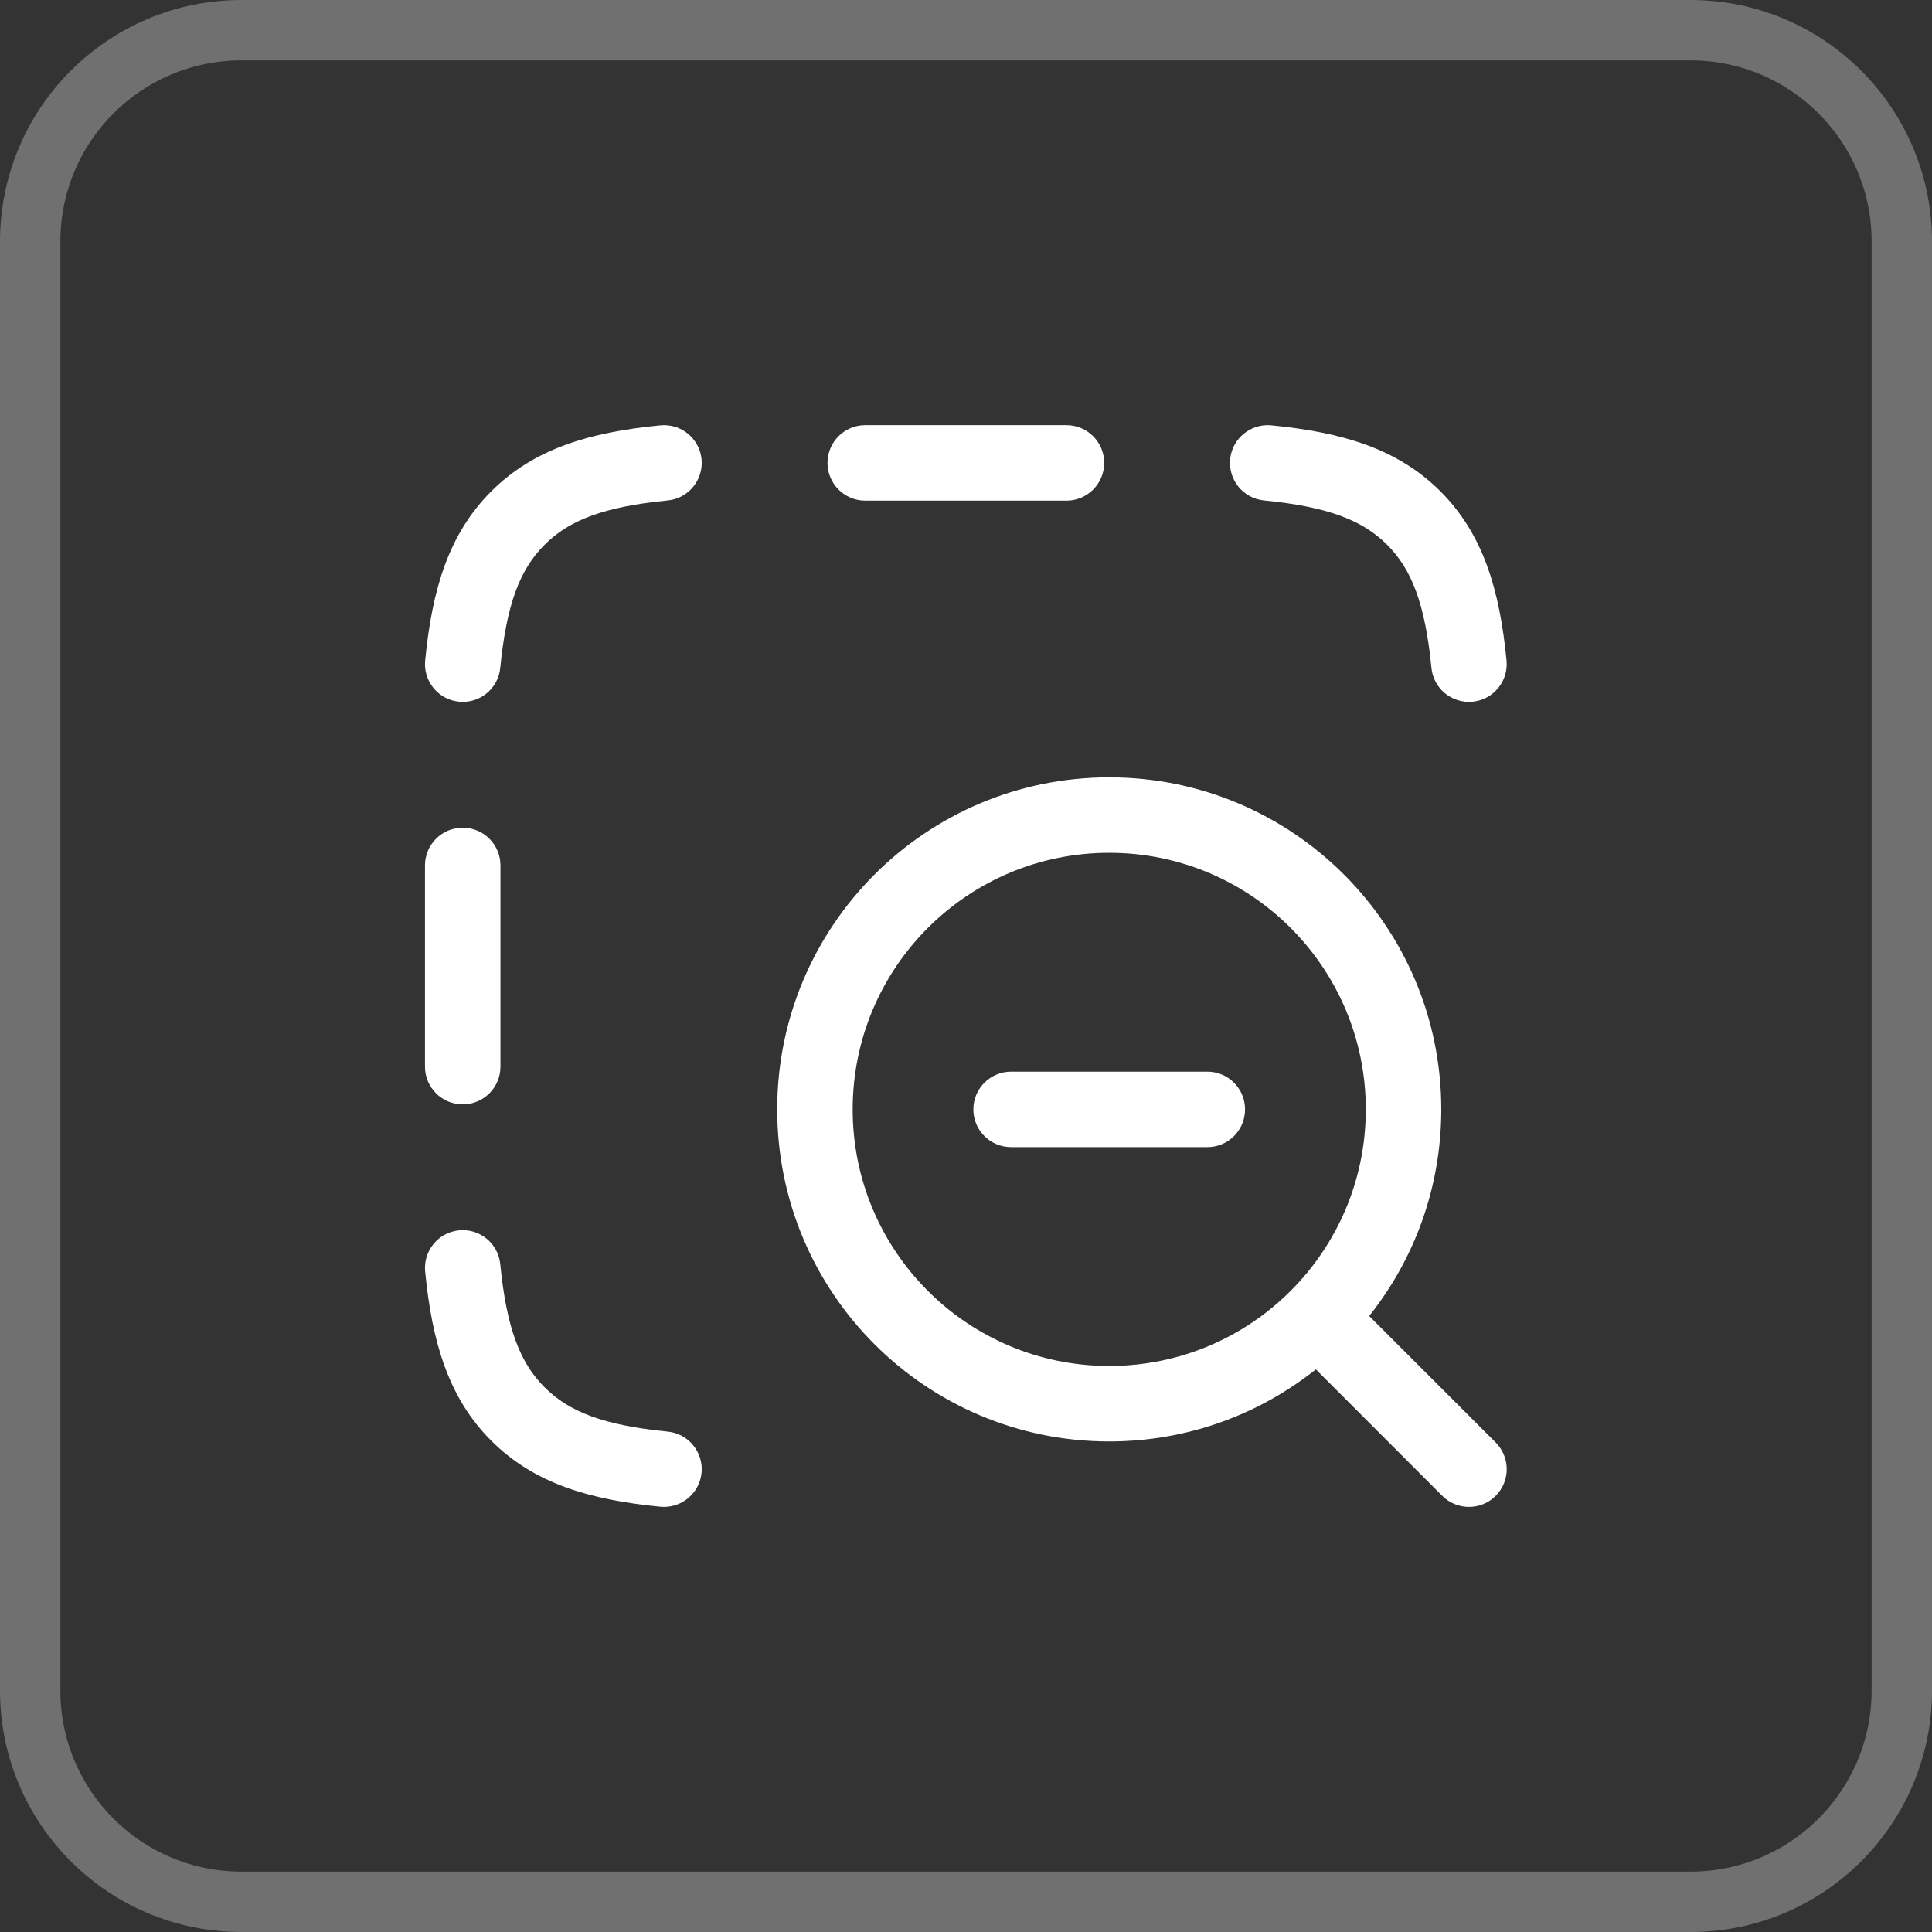
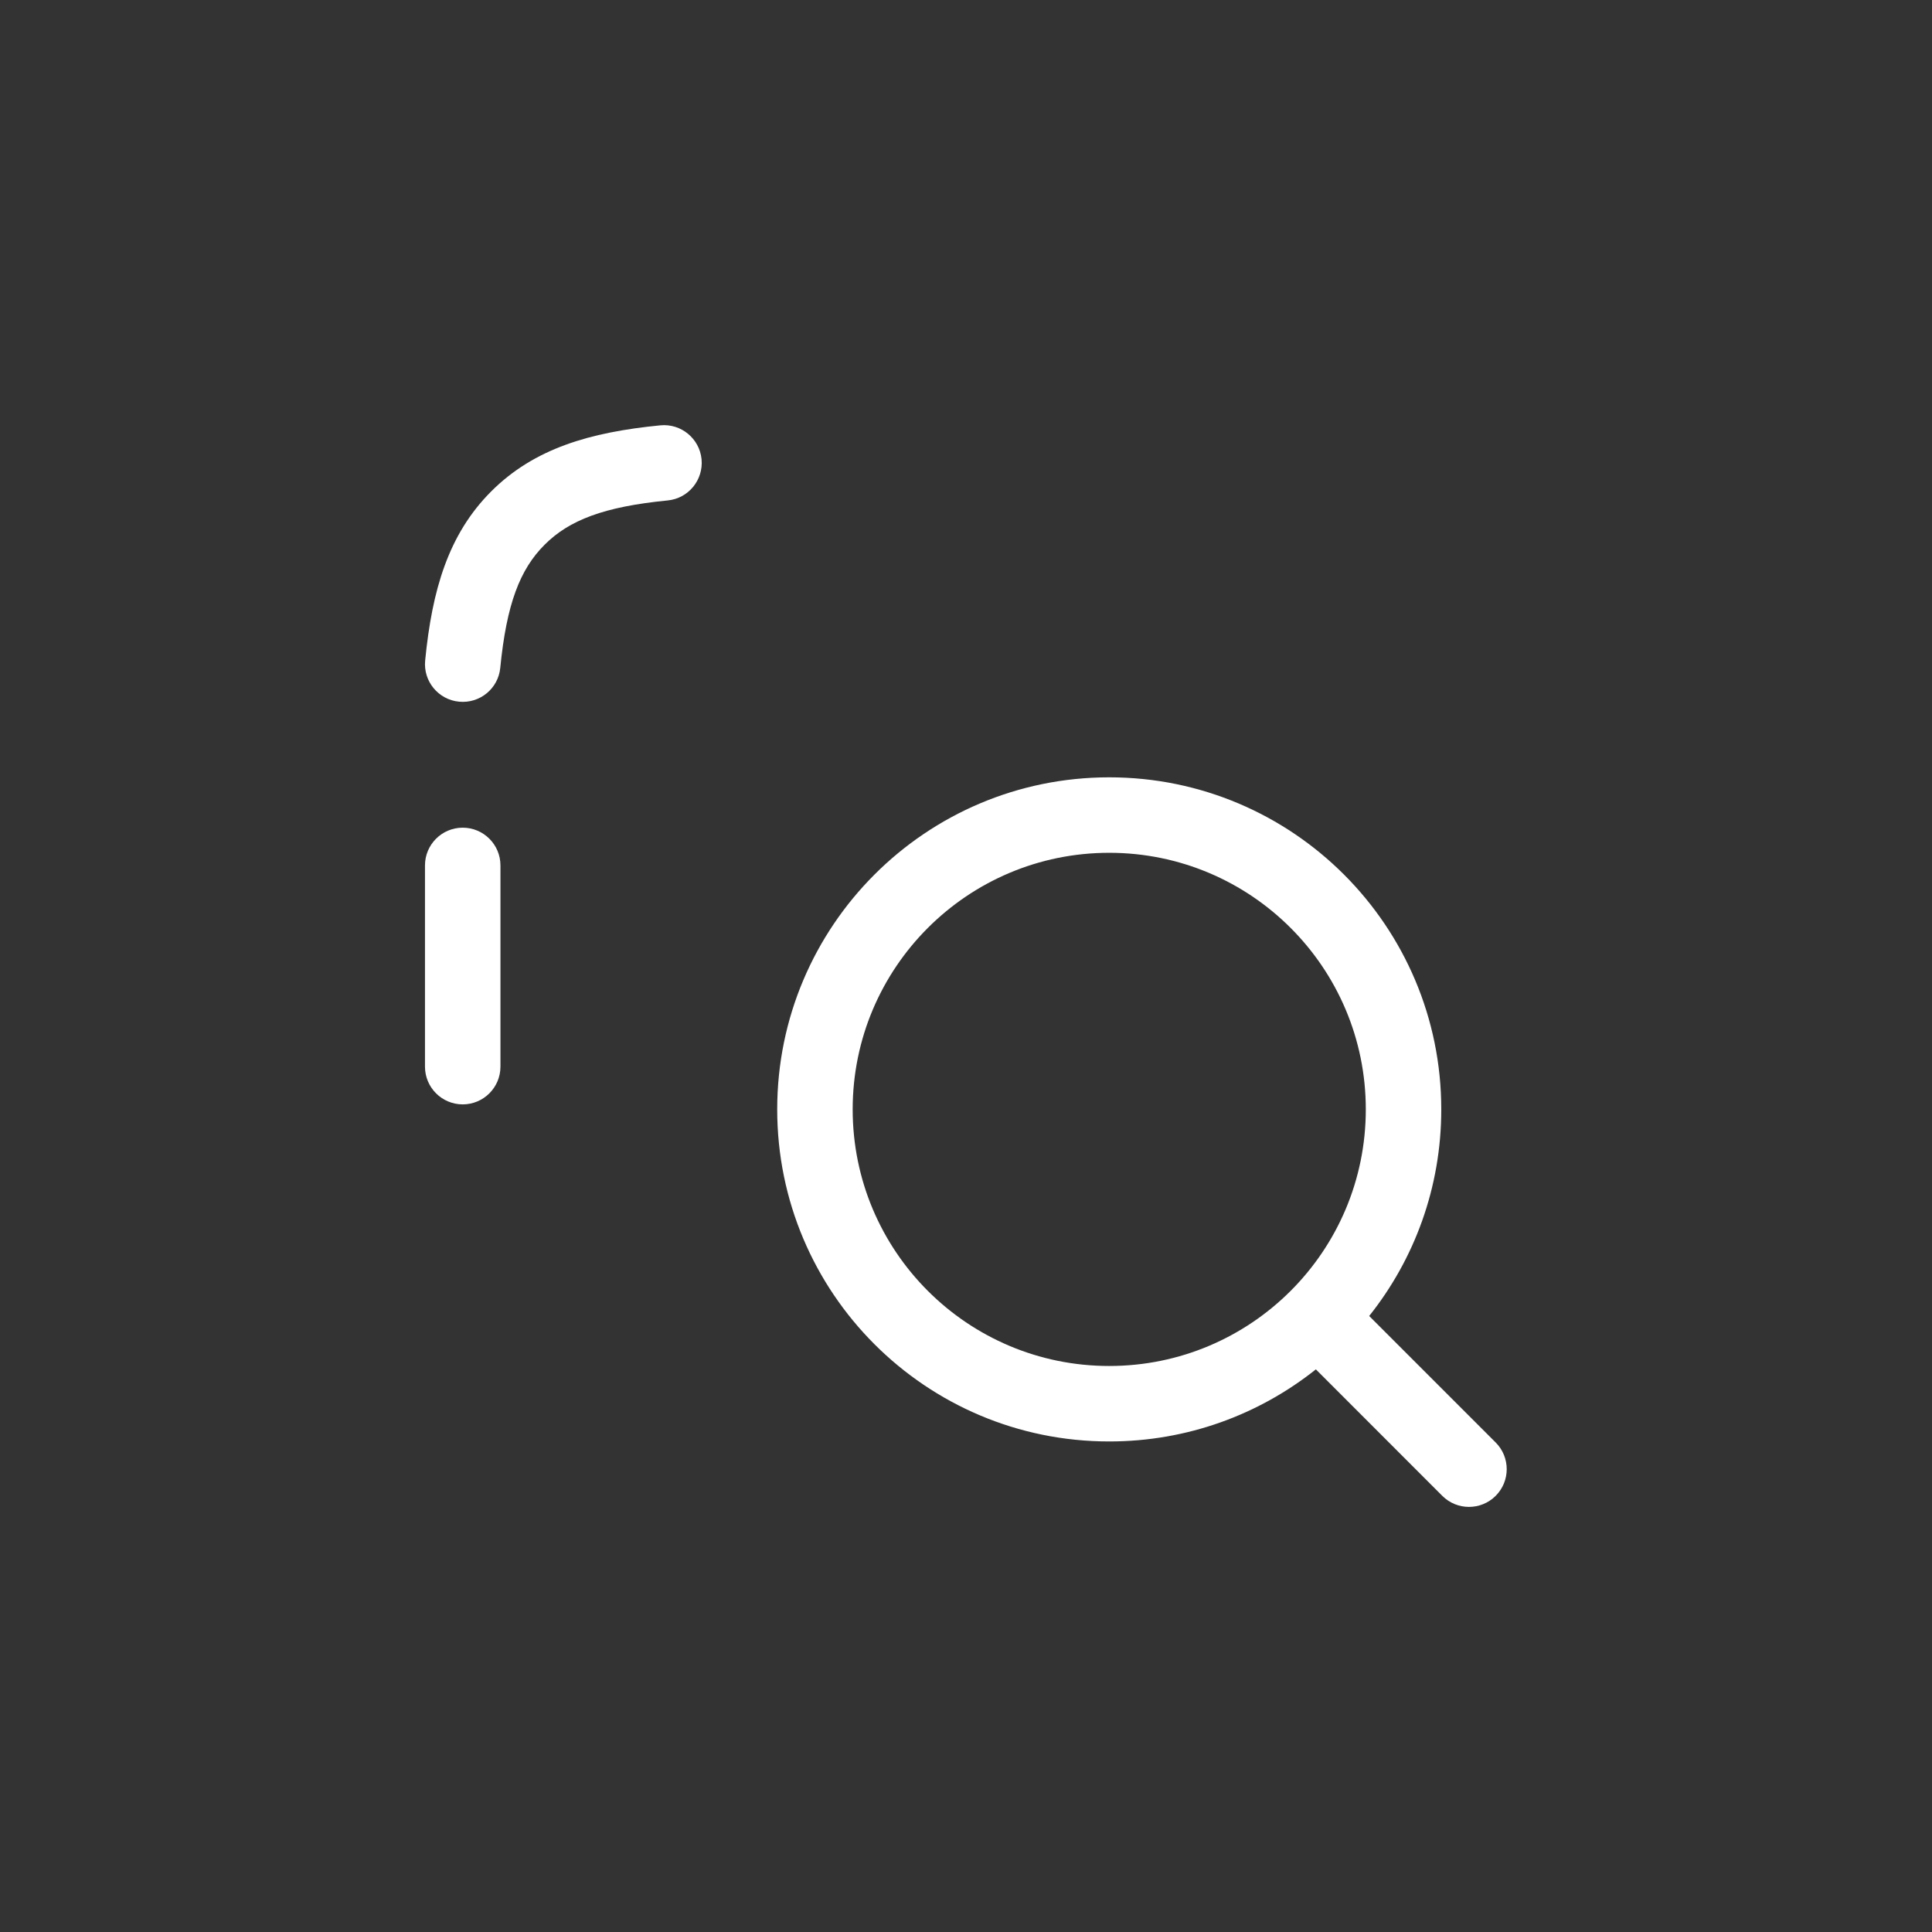
<svg xmlns="http://www.w3.org/2000/svg" width="32" height="32" viewBox="0 0 32 32" fill="none">
  <rect x="0" y="0" width="32" height="32" fill="#333333" stroke="none" />
-   <path d="M4 0.5H28C29.933 0.5 31.5 2.067 31.5 4V28C31.5 29.933 29.933 31.5 28 31.5H4C2.067 31.5 0.5 29.933 0.5 28V4C0.5 2.067 2.067 0.5 4 0.5Z" stroke="white" stroke-opacity="0.3" />
  <path d="M11.058 8.289C11.402 8.256 11.653 7.95 11.62 7.606C11.586 7.263 11.28 7.011 10.937 7.045C9.769 7.159 8.846 7.429 8.136 8.139C7.426 8.849 7.156 9.772 7.042 10.94C7.008 11.283 7.26 11.589 7.603 11.622C7.947 11.656 8.253 11.405 8.286 11.061C8.39 10.003 8.613 9.429 9.02 9.023C9.426 8.616 10 8.393 11.058 8.289Z" fill="white" />
-   <path d="M21.058 7.045C20.715 7.011 20.409 7.263 20.375 7.606C20.342 7.95 20.593 8.256 20.937 8.289C21.995 8.393 22.569 8.616 22.975 9.023C23.382 9.429 23.605 10.003 23.709 11.061C23.742 11.405 24.048 11.656 24.392 11.622C24.735 11.589 24.986 11.283 24.953 10.94C24.839 9.772 24.569 8.849 23.859 8.139C23.149 7.429 22.226 7.159 21.058 7.045Z" fill="white" />
-   <path d="M14.331 7.042C13.986 7.042 13.706 7.322 13.706 7.667C13.706 8.012 13.986 8.292 14.331 8.292H17.664C18.009 8.292 18.289 8.012 18.289 7.667C18.289 7.322 18.009 7.042 17.664 7.042L14.331 7.042Z" fill="white" />
  <path d="M8.289 14.334C8.289 13.989 8.009 13.709 7.664 13.709C7.319 13.709 7.039 13.989 7.039 14.334L7.039 17.667C7.039 18.012 7.319 18.292 7.664 18.292C8.009 18.292 8.289 18.012 8.289 17.667L8.289 14.334Z" fill="white" />
-   <path d="M8.286 20.94C8.253 20.596 7.947 20.345 7.603 20.378C7.26 20.412 7.008 20.718 7.042 21.061C7.156 22.229 7.426 23.152 8.136 23.862C8.846 24.572 9.769 24.842 10.937 24.956C11.28 24.989 11.586 24.738 11.62 24.395C11.653 24.051 11.402 23.745 11.058 23.712C10 23.608 9.426 23.385 9.02 22.978C8.613 22.572 8.39 21.998 8.286 20.94Z" fill="white" />
-   <path d="M16.747 17.75C16.402 17.75 16.122 18.03 16.122 18.375C16.122 18.721 16.402 19 16.747 19H19.997C20.343 19 20.622 18.721 20.622 18.375C20.622 18.03 20.343 17.75 19.997 17.75H16.747Z" fill="white" />
  <path fill-rule="evenodd" clip-rule="evenodd" d="M18.372 12.875C15.335 12.875 12.873 15.338 12.873 18.375C12.873 21.413 15.335 23.875 18.372 23.875C19.666 23.875 20.855 23.429 21.795 22.681L23.889 24.776C24.133 25.02 24.529 25.02 24.773 24.776C25.017 24.532 25.017 24.136 24.773 23.892L22.678 21.797C23.426 20.858 23.872 19.669 23.872 18.375C23.872 15.338 21.41 12.875 18.372 12.875ZM14.123 18.375C14.123 16.028 16.025 14.125 18.372 14.125C20.72 14.125 22.622 16.028 22.622 18.375C22.622 20.723 20.72 22.625 18.372 22.625C16.025 22.625 14.123 20.723 14.123 18.375Z" fill="white" />
</svg>